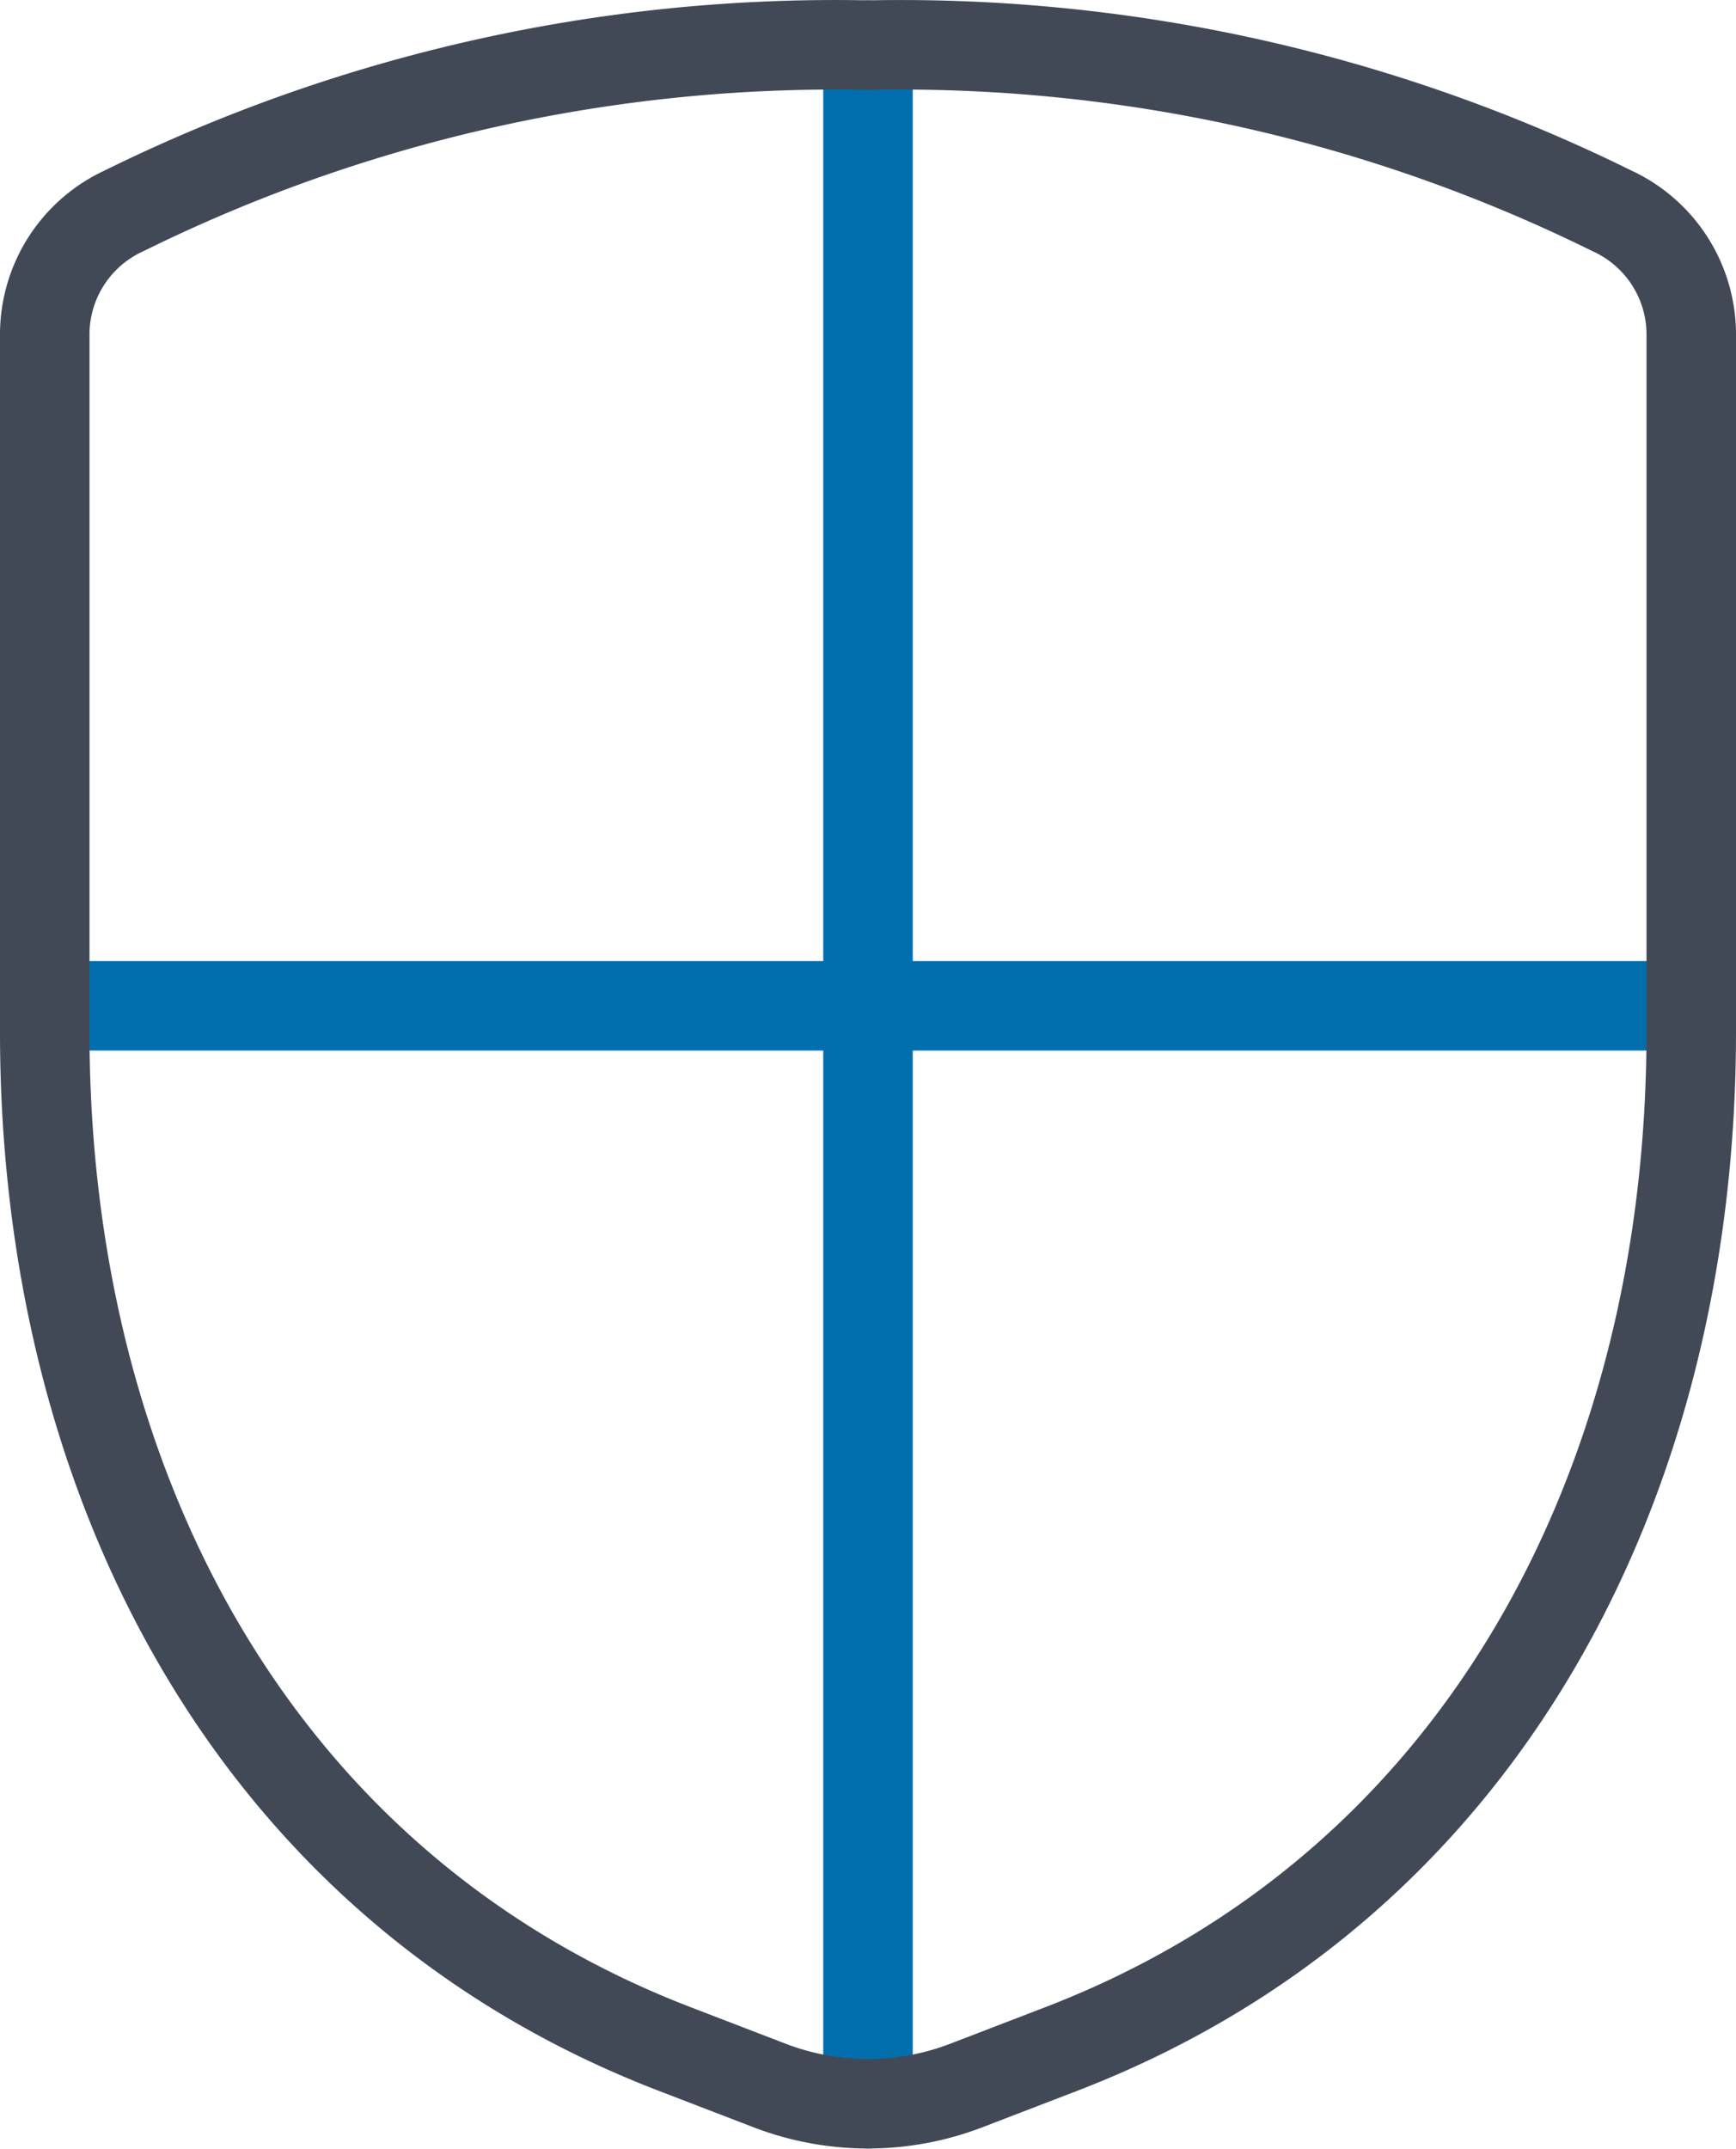
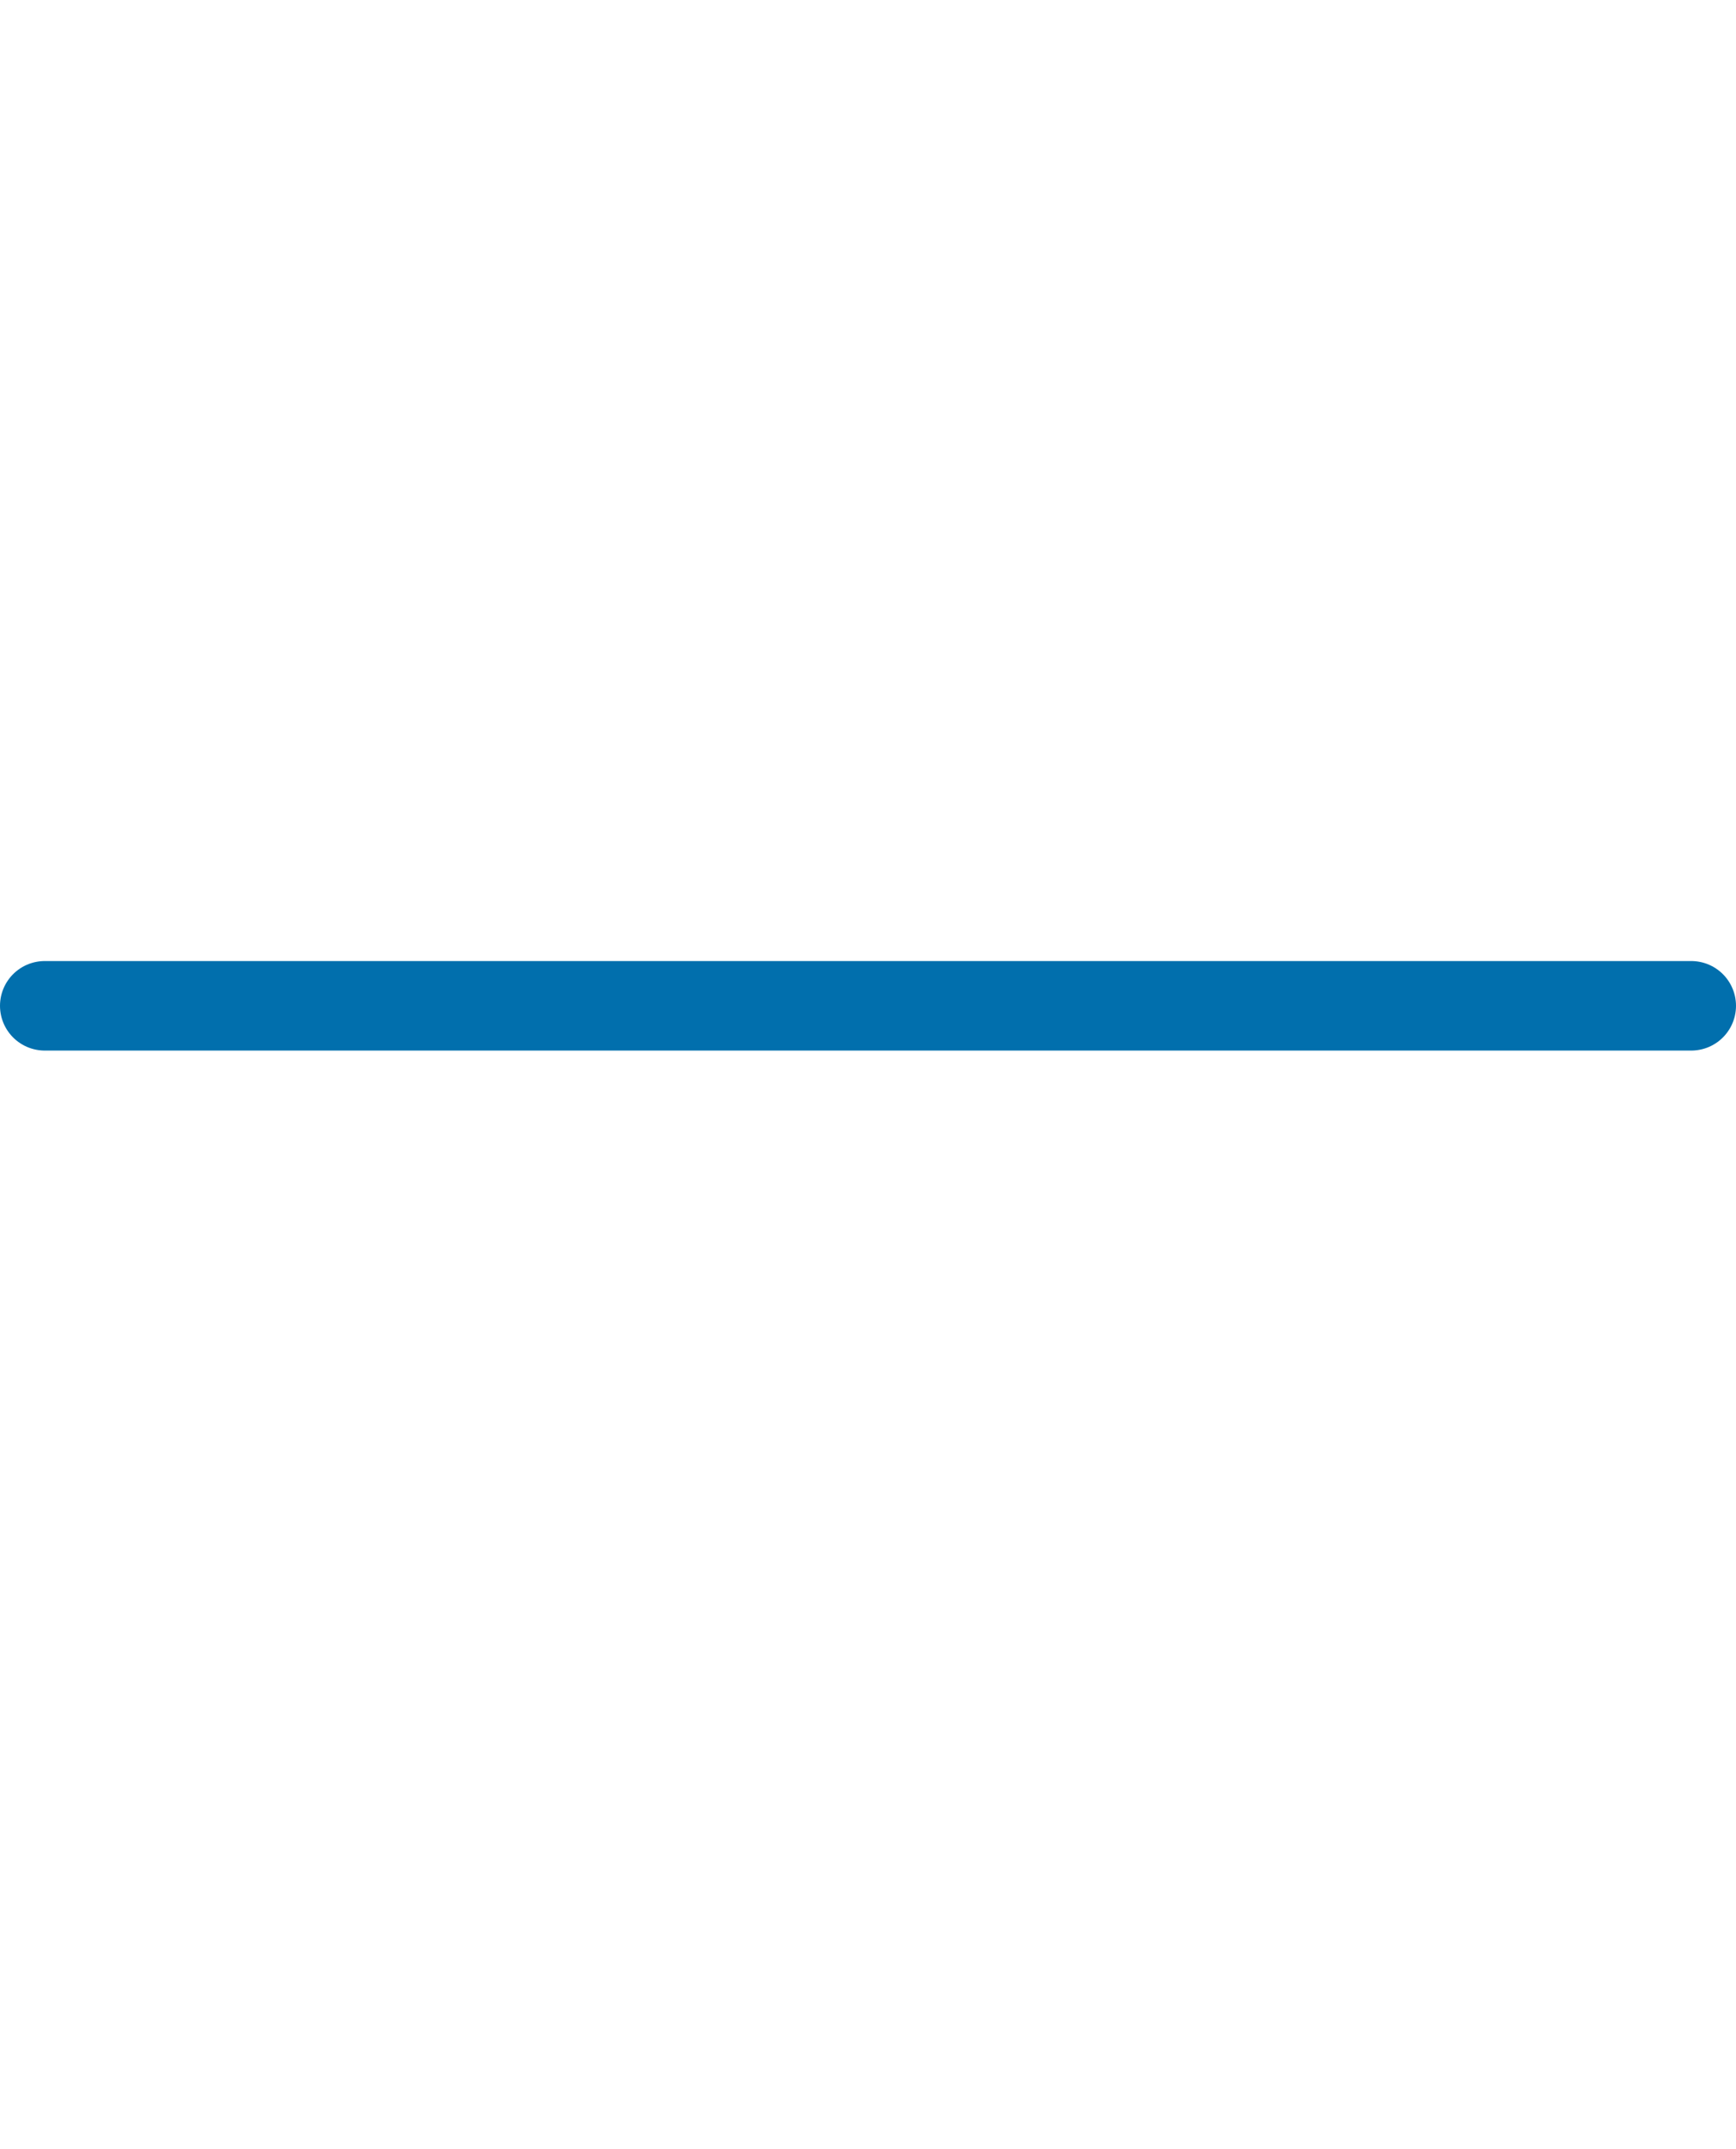
<svg xmlns="http://www.w3.org/2000/svg" width="38.794" height="48.017" viewBox="0 0 38.794 48.017">
  <g id="Protect_hard_copy_information" data-name="Protect hard copy information" transform="translate(-2 0.254)">
-     <line id="Line_12" data-name="Line 12" y2="45.993" transform="translate(21.397 0.754)" fill="none" stroke="#016fad" stroke-linecap="round" stroke-linejoin="round" stroke-width="2" />
    <line id="Line_13" data-name="Line 13" x1="36.794" transform="translate(3 22.217)" fill="none" stroke="#016fad" stroke-linecap="round" stroke-linejoin="round" stroke-width="2" />
-     <path id="Path_180" data-name="Path 180" d="M3,7.24V22.8C3,32.875,7.669,41.9,17.068,45.52l2.128.818a6.132,6.132,0,0,0,4.4,0l2.128-.818C35.125,41.9,39.794,32.875,39.794,22.8V7.24A3.04,3.04,0,0,0,38.02,4.456,35.9,35.9,0,0,0,21.4.754a35.9,35.9,0,0,0-16.623,3.7A3.04,3.04,0,0,0,3,7.24Z" transform="translate(0 0)" fill="none" stroke="#414956" stroke-linecap="round" stroke-linejoin="round" stroke-width="2" />
  </g>
</svg>